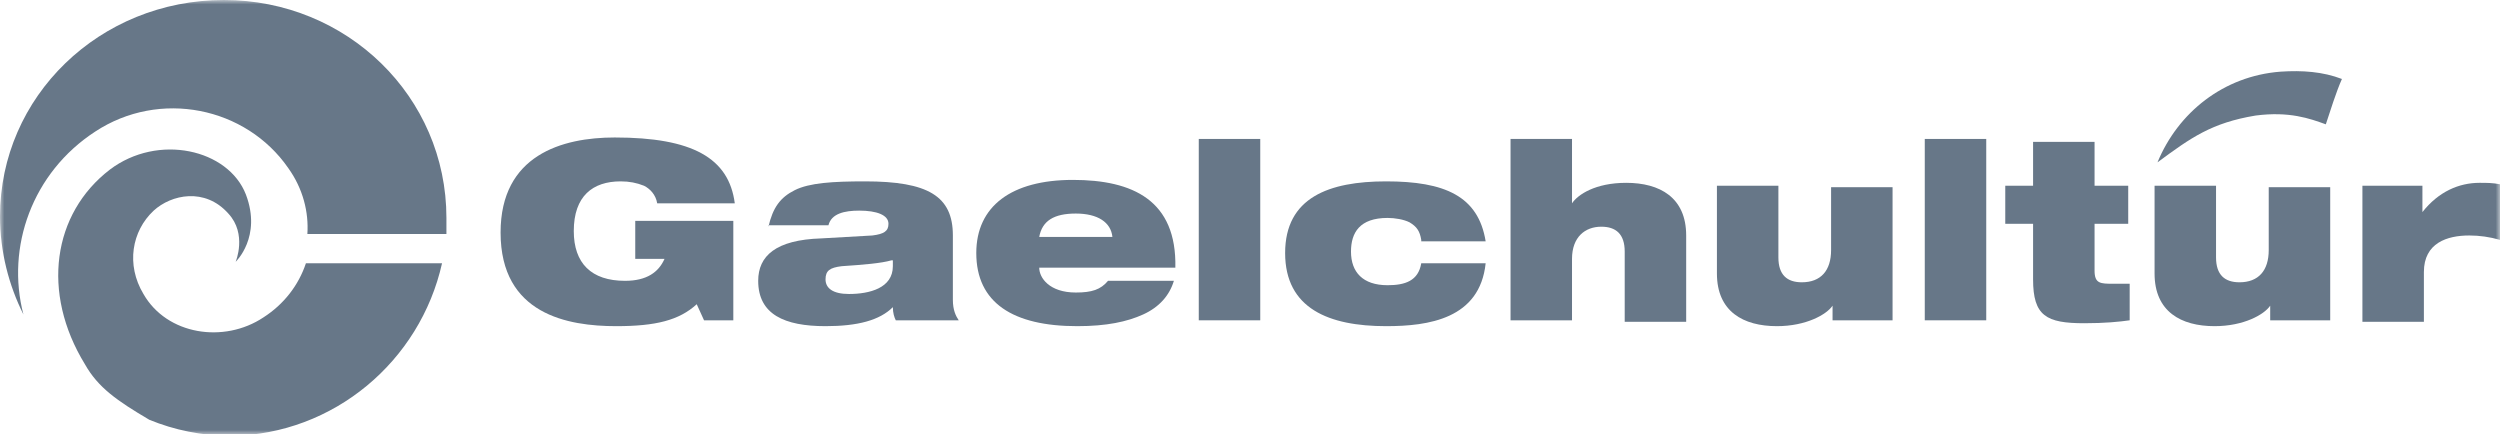
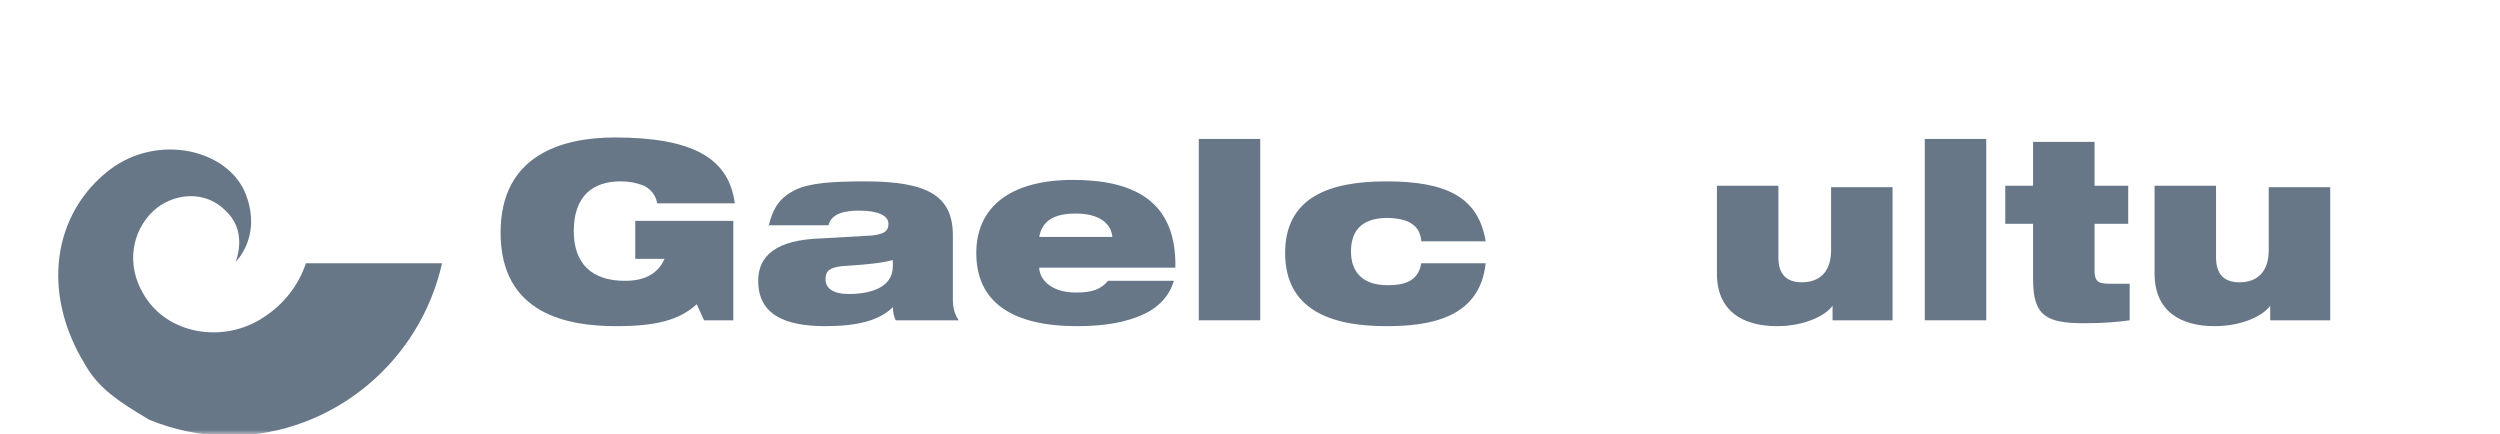
<svg xmlns="http://www.w3.org/2000/svg" width="282" height="49" viewBox="0 0 282 49" fill="none">
  <g clip-path="url(#clip0_2643_53)">
    <mask id="mask0_2643_53" style="mask-type:luminance" maskUnits="userSpaceOnUse" x="0" y="0" width="282" height="49">
      <path d="M282 0H0V49H282V0Z" fill="white" />
    </mask>
    <g mask="url(#mask0_2643_53)">
-       <path d="M10.732 14.848C17.997 10.064 27.738 12.044 32.526 18.973C34.177 21.283 34.837 23.923 34.672 26.397H50.357C50.357 25.737 50.357 25.077 50.357 24.582C50.357 10.889 39.13 0 25.261 0C11.227 0 0 10.889 0 24.418C0 28.377 0.991 32.172 2.642 35.471C0.66 27.882 3.632 19.468 10.732 14.848Z" fill="#677788" />
      <path d="M49.862 29.697H34.507C33.682 32.172 32.031 34.317 29.719 35.801C25.261 38.771 18.822 37.781 16.181 33.162C14.199 29.862 14.86 26.067 17.336 23.758C19.318 21.943 23.115 21.118 25.757 24.088C27.903 26.397 26.582 29.532 26.582 29.532C26.582 29.532 29.554 26.727 27.738 21.943C25.757 16.828 17.832 15.014 12.383 19.138C5.944 24.088 4.623 32.997 9.576 41.081C11.062 43.721 13.209 45.206 16.841 47.35C19.648 48.505 22.785 49.165 26.087 49.165C37.644 49 47.386 40.751 49.862 29.697Z" fill="#677788" />
      <path d="M71.656 24.912H82.718V36.131H79.416L78.59 34.316C76.609 36.131 73.967 36.791 69.51 36.791C64.061 36.791 56.466 35.471 56.466 26.232C56.466 17.488 63.401 15.508 69.344 15.508C78.095 15.508 82.223 17.818 82.883 22.933H74.132C73.967 21.943 73.307 21.283 72.647 20.953C71.821 20.623 70.996 20.458 70.005 20.458C66.868 20.458 64.722 22.108 64.722 26.067C64.722 29.697 66.703 31.677 70.5 31.677C72.977 31.677 74.298 30.687 74.958 29.202H71.656V24.912Z" fill="#677788" />
      <path d="M86.681 25.573C87.176 23.428 88.001 22.273 89.653 21.448C91.303 20.623 93.945 20.458 97.578 20.458C104.677 20.458 107.484 22.108 107.484 26.562V33.822C107.484 34.977 107.814 35.636 108.144 36.131H101.045C100.879 35.801 100.714 35.306 100.714 34.647C99.229 36.131 96.752 36.791 93.12 36.791C88.497 36.791 85.525 35.471 85.525 31.677C85.525 28.872 87.506 27.057 92.624 26.892L98.403 26.562C99.724 26.397 100.219 26.067 100.219 25.242C100.219 24.253 98.898 23.758 96.917 23.758C95.266 23.758 93.78 24.088 93.45 25.407H86.681V25.573ZM100.549 29.367C99.394 29.697 97.412 29.862 94.936 30.027C93.615 30.192 93.12 30.522 93.12 31.512C93.12 32.502 93.945 33.162 95.761 33.162C98.073 33.162 100.714 32.502 100.714 30.027V29.367H100.549Z" fill="#677788" />
      <path d="M132.414 31.677C131.919 33.327 130.763 34.647 128.947 35.471C127.131 36.296 124.82 36.791 121.518 36.791C114.253 36.791 110.125 34.152 110.125 28.542C110.125 23.263 114.088 20.293 121.022 20.293C127.792 20.293 132.745 22.603 132.58 30.192H117.225C117.225 31.347 118.381 32.997 121.352 32.997C123.169 32.997 124.159 32.667 124.985 31.677H132.414ZM125.48 26.727C125.315 25.078 123.829 24.088 121.352 24.088C118.876 24.088 117.555 24.913 117.225 26.727H125.48Z" fill="#677788" />
      <path d="M135.221 15.673H142.156V36.131H135.221V15.673Z" fill="#677788" />
      <path d="M160.317 27.057C160.152 26.067 159.822 25.573 158.996 25.078C158.336 24.747 157.345 24.583 156.52 24.583C153.383 24.583 152.392 26.232 152.392 28.377C152.392 30.687 153.713 32.172 156.52 32.172C158.501 32.172 159.987 31.677 160.317 29.697H167.582C166.922 35.966 161.143 36.791 156.355 36.791C149.916 36.791 144.963 34.812 144.963 28.542C144.963 22.273 149.916 20.458 156.355 20.458C162.959 20.458 166.756 22.108 167.582 27.222H160.317V27.057Z" fill="#677788" />
-       <path d="M170.389 15.673H177.323V22.933C177.984 21.943 179.965 20.623 183.432 20.623C187.229 20.623 190.201 22.273 190.201 26.562V36.296H183.267V28.377C183.267 26.397 182.276 25.572 180.625 25.572C178.809 25.572 177.323 26.727 177.323 29.202V36.131H170.389V15.673Z" fill="#677788" />
      <path d="M213.481 36.131H206.712V34.481C206.052 35.471 203.74 36.791 200.438 36.791C196.641 36.791 193.669 35.141 193.669 30.852V20.953H200.603V29.037C200.603 31.017 201.594 31.842 203.245 31.842C205.391 31.842 206.547 30.522 206.547 28.212V21.118H213.481V36.131Z" fill="#677788" />
      <path d="M217.114 15.673H224.048V36.131H217.114V15.673Z" fill="#677788" />
      <path d="M226.194 20.953H229.331V16.003H236.266V20.953H240.063V25.242H236.266V30.522C236.266 32.007 236.926 32.007 238.412 32.007C238.907 32.007 239.568 32.007 240.228 32.007V36.131C239.073 36.296 237.421 36.461 235.11 36.461C230.817 36.461 229.331 35.636 229.331 31.512V25.242H226.194V20.953Z" fill="#677788" />
      <path d="M262.848 36.131H256.078V34.481C255.418 35.471 253.106 36.791 249.804 36.791C246.007 36.791 243.035 35.141 243.035 30.852V20.953H249.969V29.037C249.969 31.017 250.96 31.842 252.611 31.842C254.758 31.842 255.913 30.522 255.913 28.212V21.118H262.848V36.131Z" fill="#677788" />
-       <path d="M266.48 20.953H273.249V23.922C275.066 21.613 277.377 20.623 279.689 20.623C280.514 20.623 281.175 20.623 282 20.788V27.057C280.844 26.727 279.689 26.562 278.533 26.562C276.056 26.562 273.415 27.387 273.415 30.687V36.296H266.48V20.953Z" fill="#677788" />
-       <path d="M262.352 14.024C262.848 12.539 263.508 10.394 264.169 8.909C262.022 8.084 259.711 7.919 257.234 8.084C250.795 8.579 245.677 12.704 243.365 18.313C247.163 15.508 249.474 13.858 254.427 13.034C258.225 12.539 260.536 13.364 262.352 14.024Z" fill="#677788" />
    </g>
  </g>
  <defs>
    <clipPath id="clip0_2643_53">
      <rect width="282" height="49" fill="white" />
    </clipPath>
  </defs>
</svg>